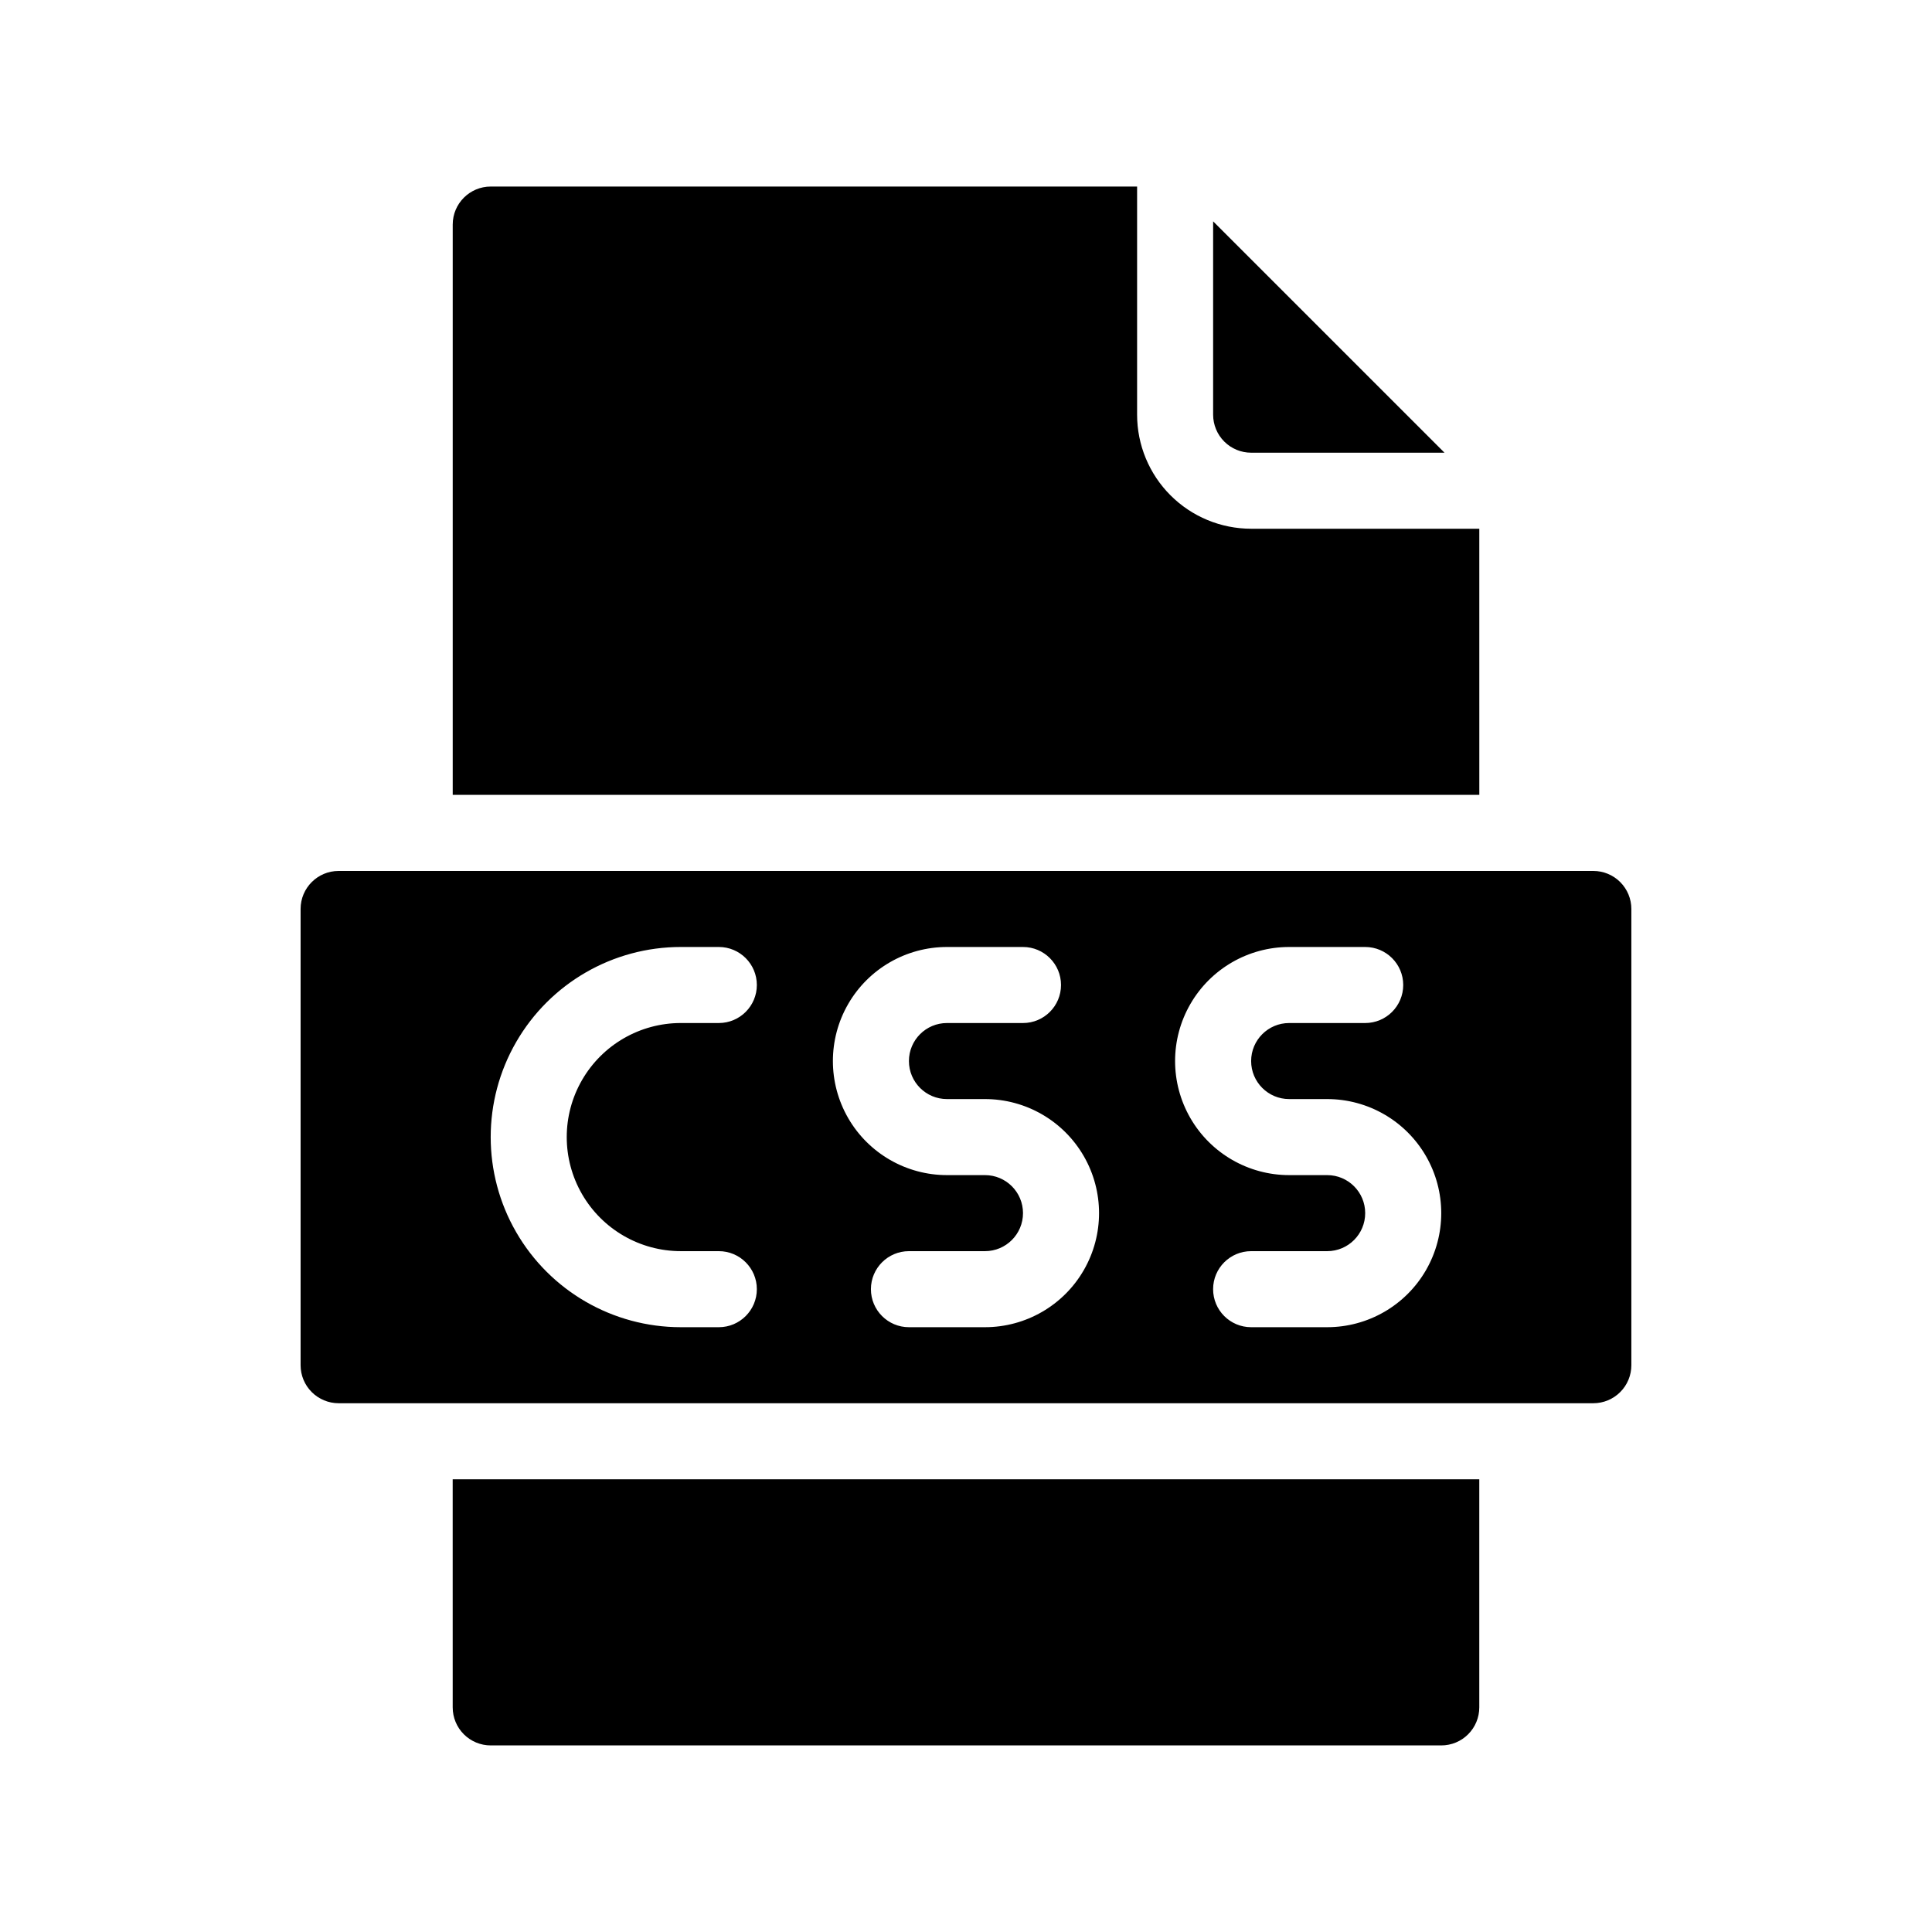
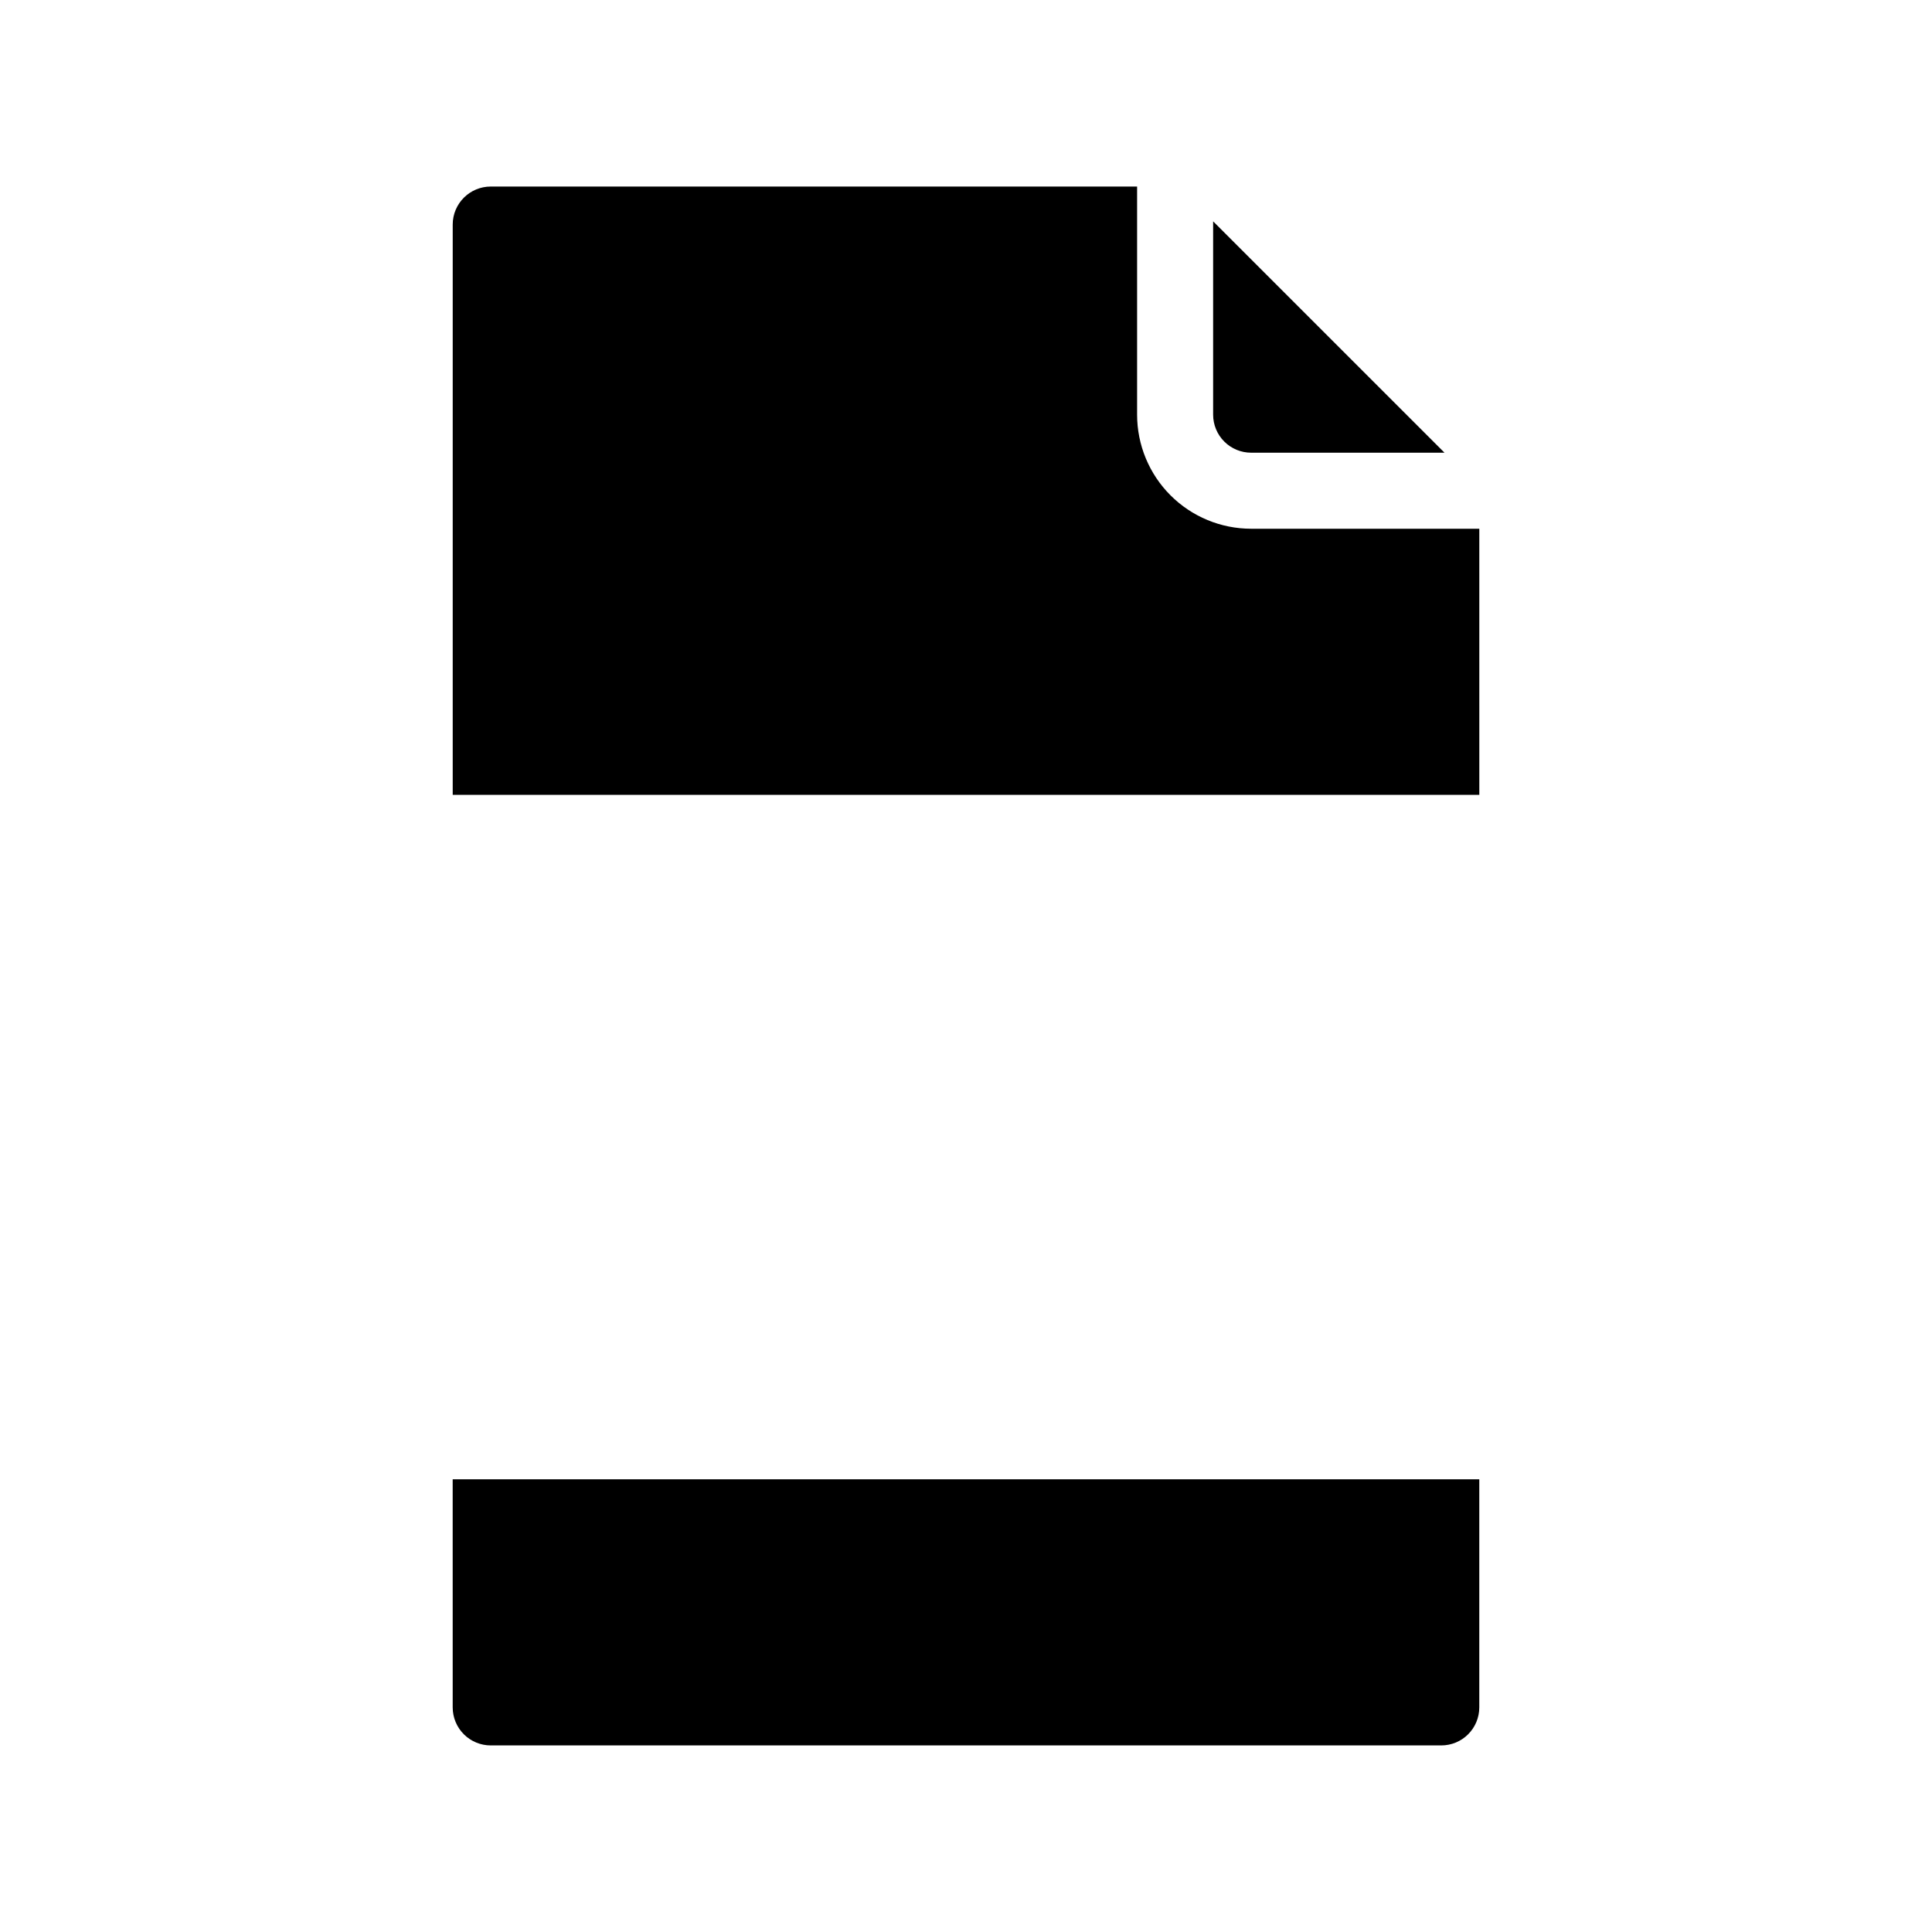
<svg xmlns="http://www.w3.org/2000/svg" fill="#000000" width="800px" height="800px" version="1.1" viewBox="144 144 512 512">
  <g>
    <path d="m263.97 596.48c0 2.672 1.062 5.234 2.953 7.125s4.453 2.949 7.125 2.949h251.9c2.676 0 5.238-1.059 7.125-2.949 1.891-1.891 2.953-4.453 2.953-7.125v-60.457h-272.06z" />
    <path d="m475.57 263.97h51.238l-61.316-61.312v51.238c0 2.672 1.062 5.234 2.953 7.125 1.891 1.891 4.453 2.949 7.125 2.949z" />
    <path d="m536.03 284.12h-60.457c-8.016 0-15.707-3.184-21.375-8.852-5.668-5.668-8.855-13.359-8.855-21.375v-60.457h-171.29c-5.566 0-10.078 4.512-10.078 10.074v151.14h272.06z" />
-     <path d="m566.25 374.81h-332.51c-5.566 0-10.078 4.512-10.078 10.074v120.91c0 2.676 1.062 5.238 2.953 7.125 1.891 1.891 4.453 2.953 7.125 2.953h332.51c2.676 0 5.238-1.062 7.125-2.953 1.891-1.887 2.953-4.449 2.953-7.125v-120.91c0-2.672-1.062-5.234-2.953-7.125-1.887-1.887-4.449-2.949-7.125-2.949zm-241.83 100.76h10.078c5.562 0 10.074 4.512 10.074 10.074 0 5.566-4.512 10.078-10.074 10.078h-10.078c-18 0-34.629-9.602-43.629-25.191-9-15.586-9-34.793 0-50.379 9-15.59 25.629-25.191 43.629-25.191h10.078c5.562 0 10.074 4.512 10.074 10.074 0 5.566-4.512 10.078-10.074 10.078h-10.078c-10.797 0-20.777 5.762-26.176 15.113-5.402 9.352-5.402 20.875 0 30.23 5.398 9.352 15.379 15.113 26.176 15.113zm80.609 20.152h-20.152c-5.562 0-10.074-4.512-10.074-10.078 0-5.562 4.512-10.074 10.074-10.074h20.152c5.566 0 10.078-4.512 10.078-10.078 0-5.562-4.512-10.074-10.078-10.074h-10.074c-10.801 0-20.781-5.762-26.18-15.113-5.398-9.355-5.398-20.879 0-30.23 5.398-9.352 15.379-15.113 26.18-15.113h20.152c5.562 0 10.074 4.512 10.074 10.074 0 5.566-4.512 10.078-10.074 10.078h-20.152c-5.566 0-10.078 4.512-10.078 10.074 0 5.566 4.512 10.078 10.078 10.078h10.078-0.004c10.801 0 20.781 5.762 26.18 15.113 5.398 9.352 5.398 20.875 0 30.23-5.398 9.352-15.379 15.113-26.18 15.113zm90.688 0h-20.152c-5.566 0-10.078-4.512-10.078-10.078 0-5.562 4.512-10.074 10.078-10.074h20.152c5.566 0 10.074-4.512 10.074-10.078 0-5.562-4.508-10.074-10.074-10.074h-10.078c-10.797 0-20.777-5.762-26.176-15.113-5.402-9.355-5.402-20.879 0-30.23 5.398-9.352 15.379-15.113 26.176-15.113h20.152c5.566 0 10.078 4.512 10.078 10.074 0 5.566-4.512 10.078-10.078 10.078h-20.152c-5.562 0-10.074 4.512-10.074 10.074 0 5.566 4.512 10.078 10.074 10.078h10.078c10.801 0 20.777 5.762 26.18 15.113 5.398 9.352 5.398 20.875 0 30.23-5.402 9.352-15.379 15.113-26.18 15.113z" />
  </g>
</svg>